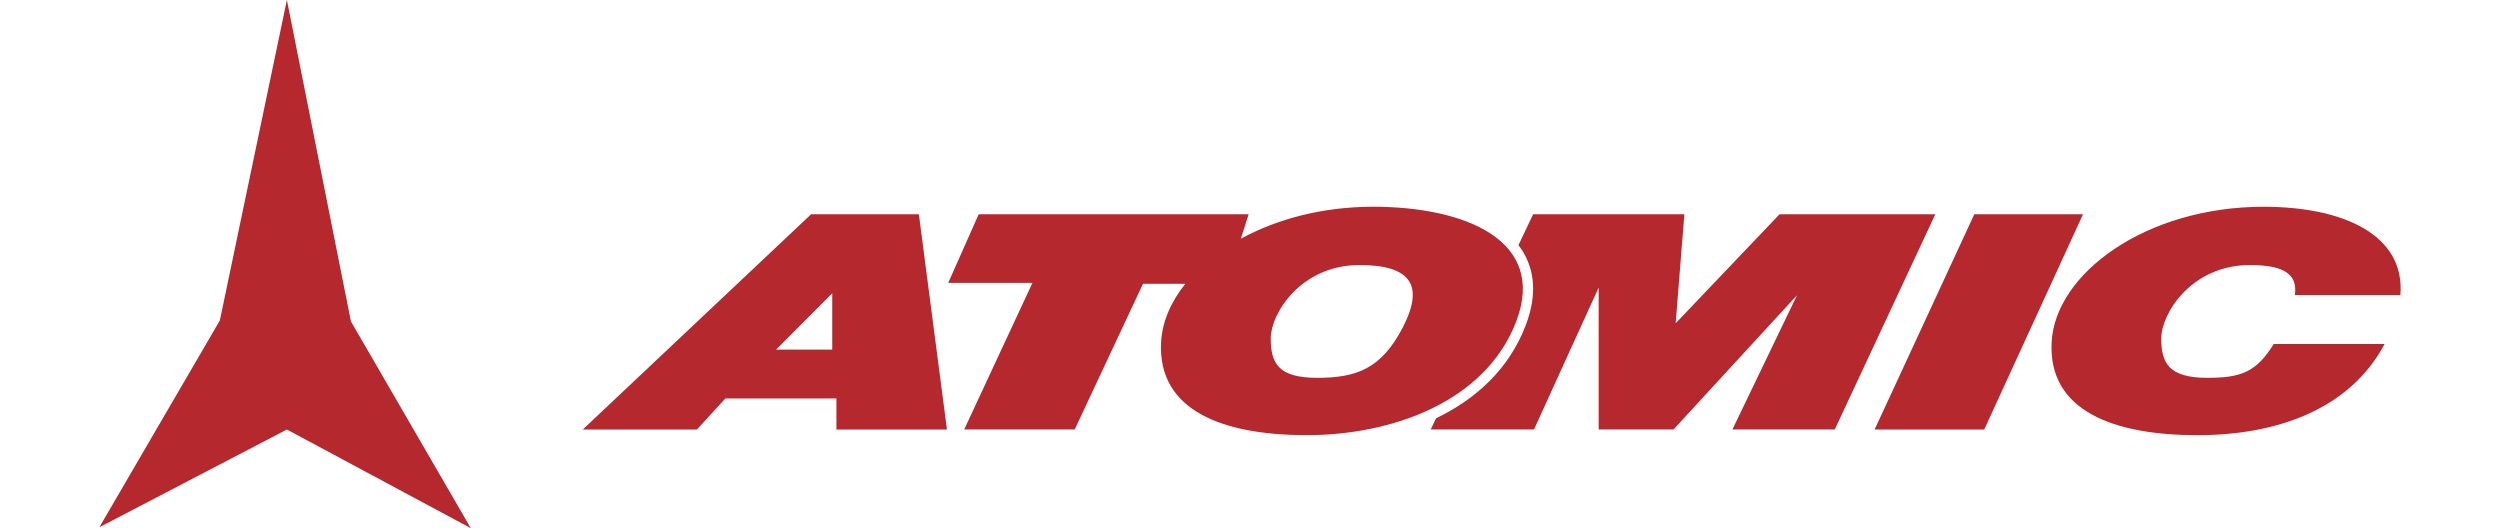
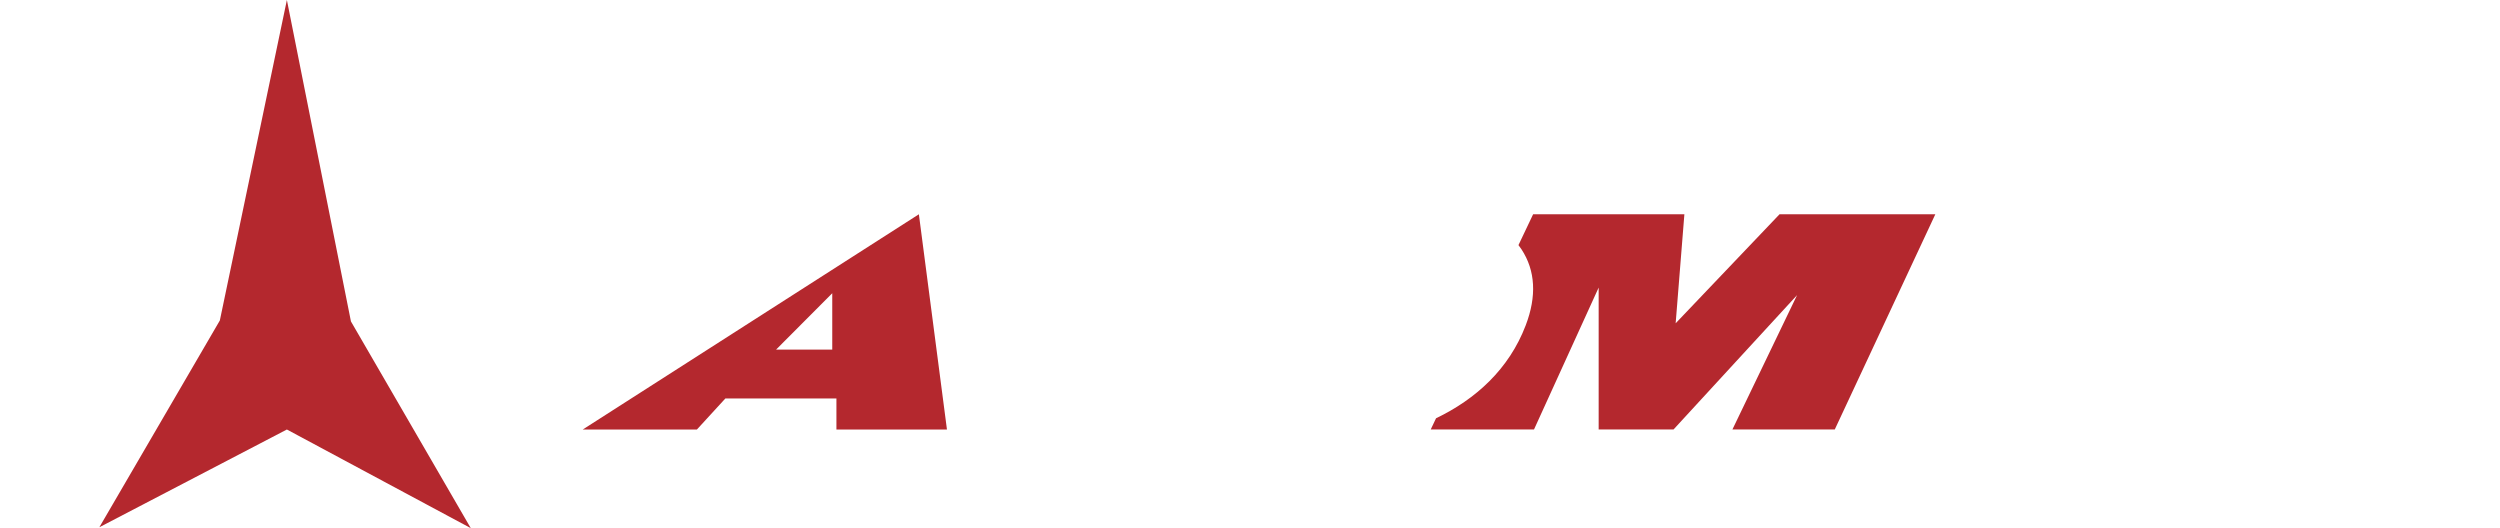
<svg xmlns="http://www.w3.org/2000/svg" width="142" height="30" viewBox="0 0 142 30" fill="none">
-   <path fill-rule="evenodd" clip-rule="evenodd" d="M16.295 0L12.487 18.203L5.643 29.948L16.295 24.396L26.741 30L19.933 18.256L16.295 0ZM53.787 24.396L52.192 12.171H46.069L33.101 24.396H39.585L41.2 22.634H47.509V24.396H53.787ZM47.272 19.858H44.081L47.272 16.656V19.858ZM101.077 12.171L95.177 18.363L95.673 12.171H87.081L86.249 13.922C86.309 14.002 86.368 14.082 86.423 14.165C87.212 15.37 87.293 16.821 86.661 18.477C85.709 20.976 83.815 22.677 81.567 23.758L81.265 24.395H87.131L90.804 16.334V24.395H95.056L102.074 16.762L98.401 24.395H104.215L109.927 12.17L101.077 12.171Z" fill="#B4282E" />
-   <path fill-rule="evenodd" clip-rule="evenodd" d="M77.991 11.743C75.108 11.743 72.514 12.449 70.477 13.562L70.923 12.171H55.589L53.859 16.067H58.644L54.766 24.395H61.043L64.922 16.12H67.326C66.5 17.152 66.012 18.287 65.951 19.431C65.745 23.328 69.45 24.716 74.236 24.716C79.021 24.716 84.374 22.847 86.122 18.256C87.871 13.665 83.24 11.743 77.991 11.743ZM79.689 18.577C78.455 20.979 77.013 21.46 74.802 21.46C72.59 21.46 72.177 20.606 72.177 19.218C72.177 17.829 73.875 15.054 77.22 15.054C80.101 15.053 80.925 16.174 79.689 18.577ZM112.14 12.171L106.479 24.396H112.705L118.315 12.171H112.14ZM129.148 19.539C128.158 21.143 127.28 21.46 125.382 21.46C123.171 21.46 122.759 20.606 122.759 19.218C122.759 17.829 124.457 15.054 127.801 15.054C129.797 15.054 130.51 15.617 130.349 16.763H136.341C136.624 13.349 133.121 11.744 128.574 11.744C121.885 11.744 116.738 15.535 116.533 19.432C116.327 23.329 120.033 24.718 124.818 24.718C129.211 24.718 133.432 23.32 135.447 19.539L129.148 19.539Z" fill="#B4282E" />
+   <path fill-rule="evenodd" clip-rule="evenodd" d="M16.295 0L12.487 18.203L5.643 29.948L16.295 24.396L26.741 30L19.933 18.256L16.295 0ZM53.787 24.396L52.192 12.171L33.101 24.396H39.585L41.2 22.634H47.509V24.396H53.787ZM47.272 19.858H44.081L47.272 16.656V19.858ZM101.077 12.171L95.177 18.363L95.673 12.171H87.081L86.249 13.922C86.309 14.002 86.368 14.082 86.423 14.165C87.212 15.37 87.293 16.821 86.661 18.477C85.709 20.976 83.815 22.677 81.567 23.758L81.265 24.395H87.131L90.804 16.334V24.395H95.056L102.074 16.762L98.401 24.395H104.215L109.927 12.17L101.077 12.171Z" fill="#B4282E" />
</svg>